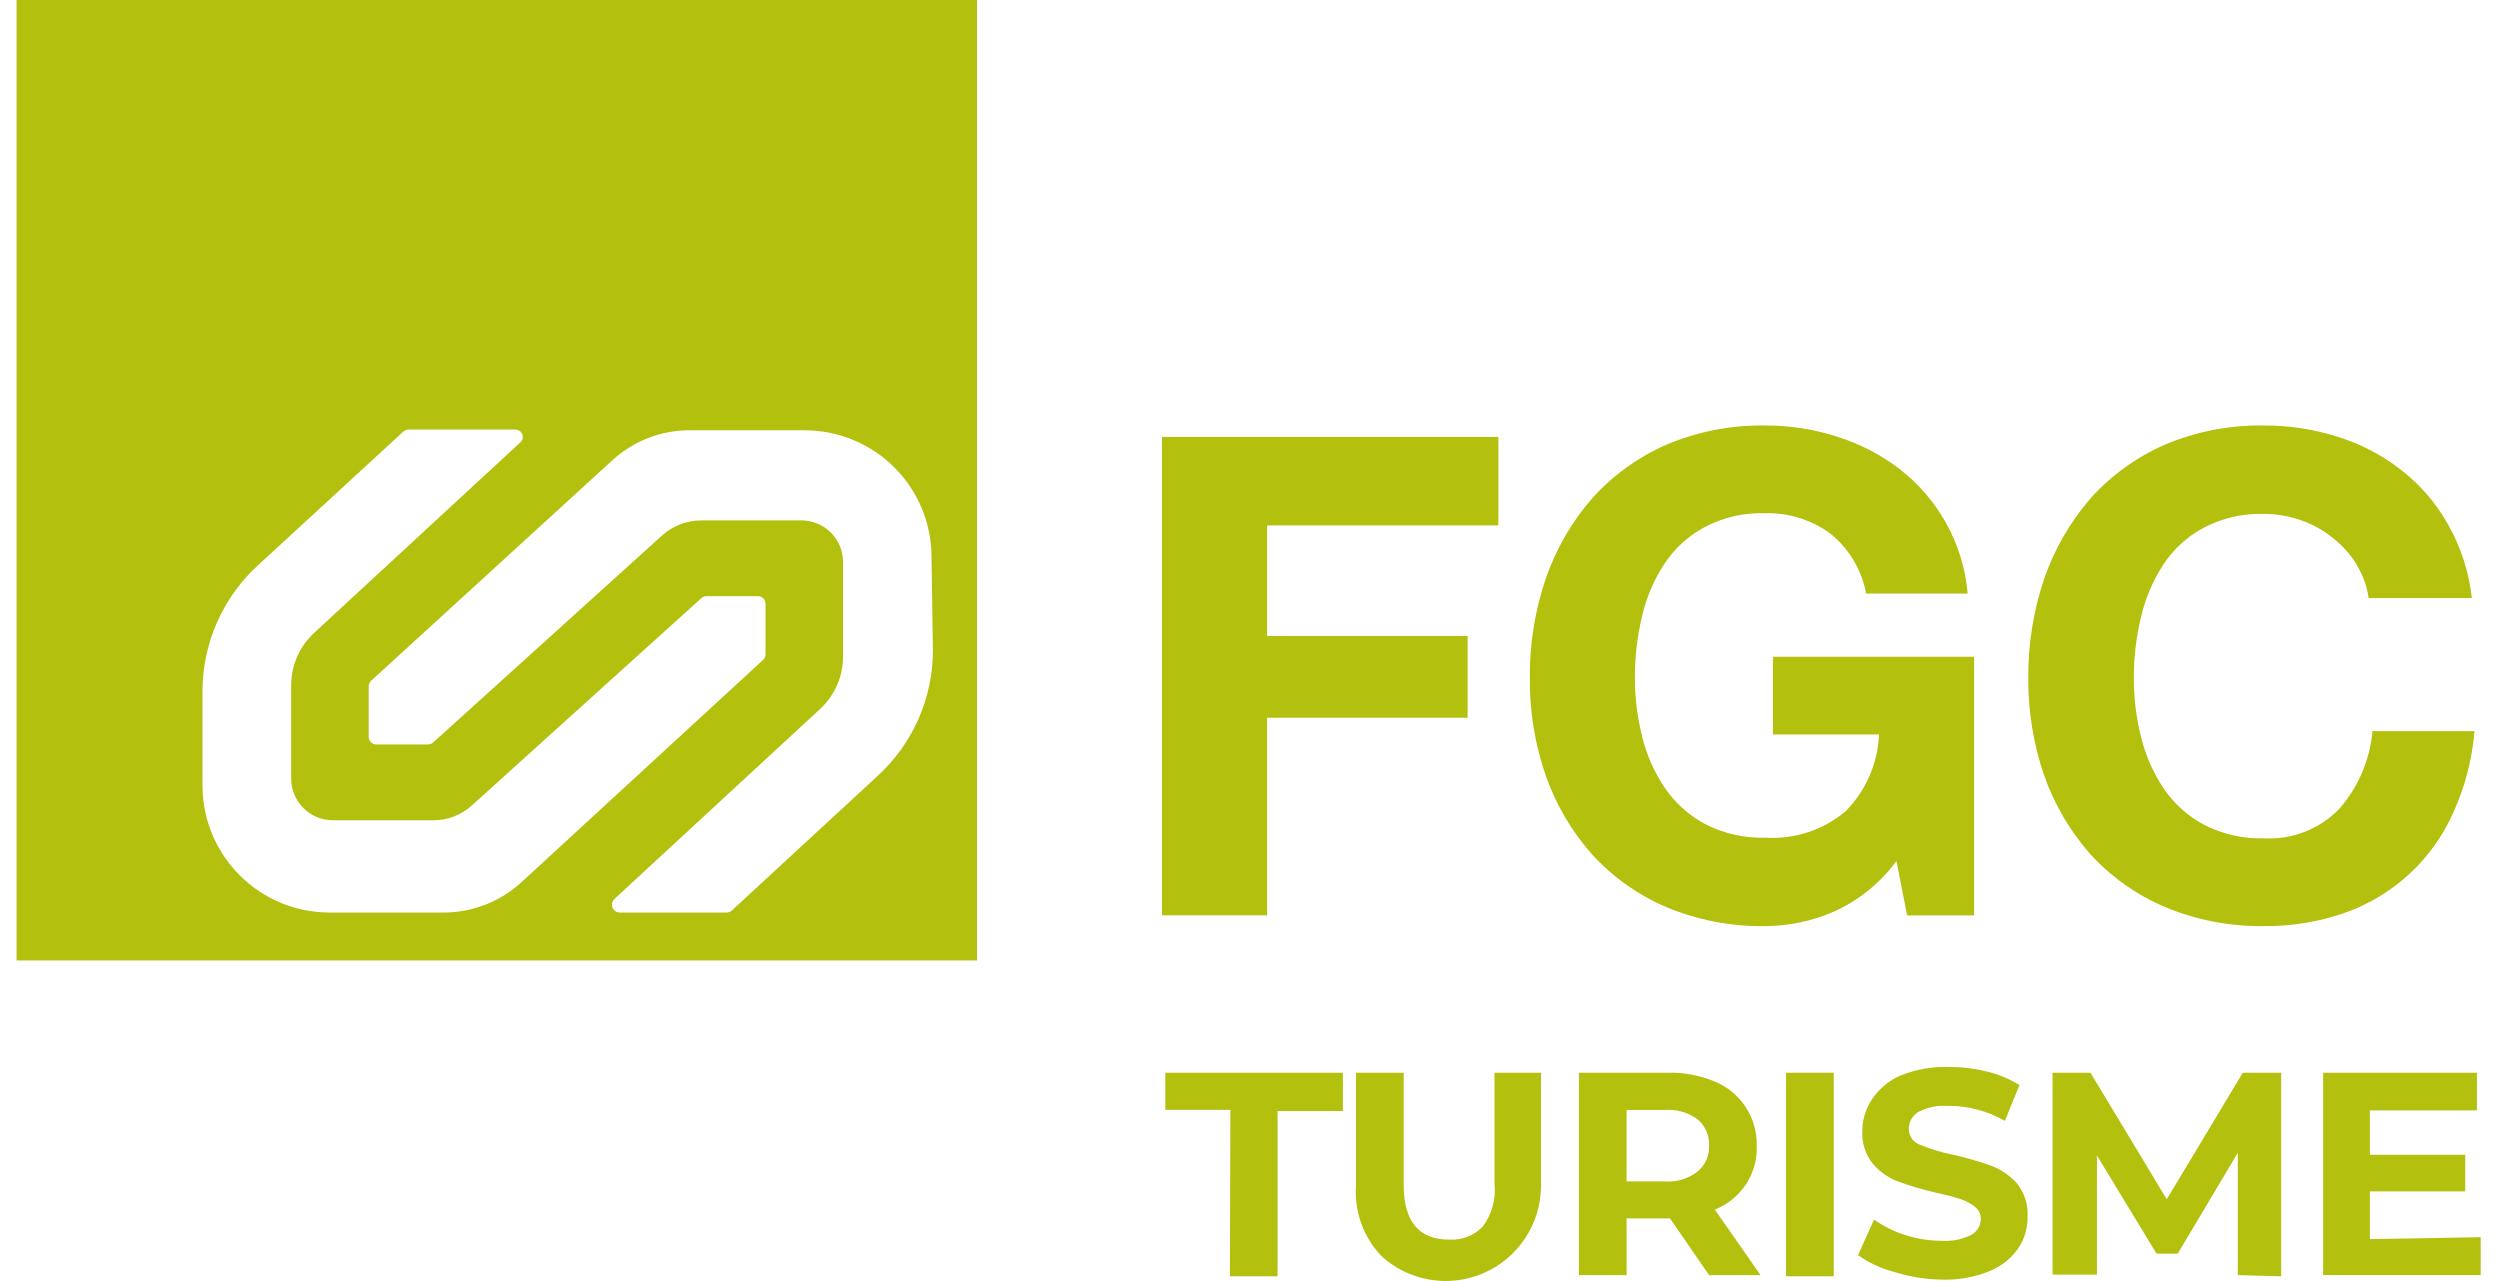
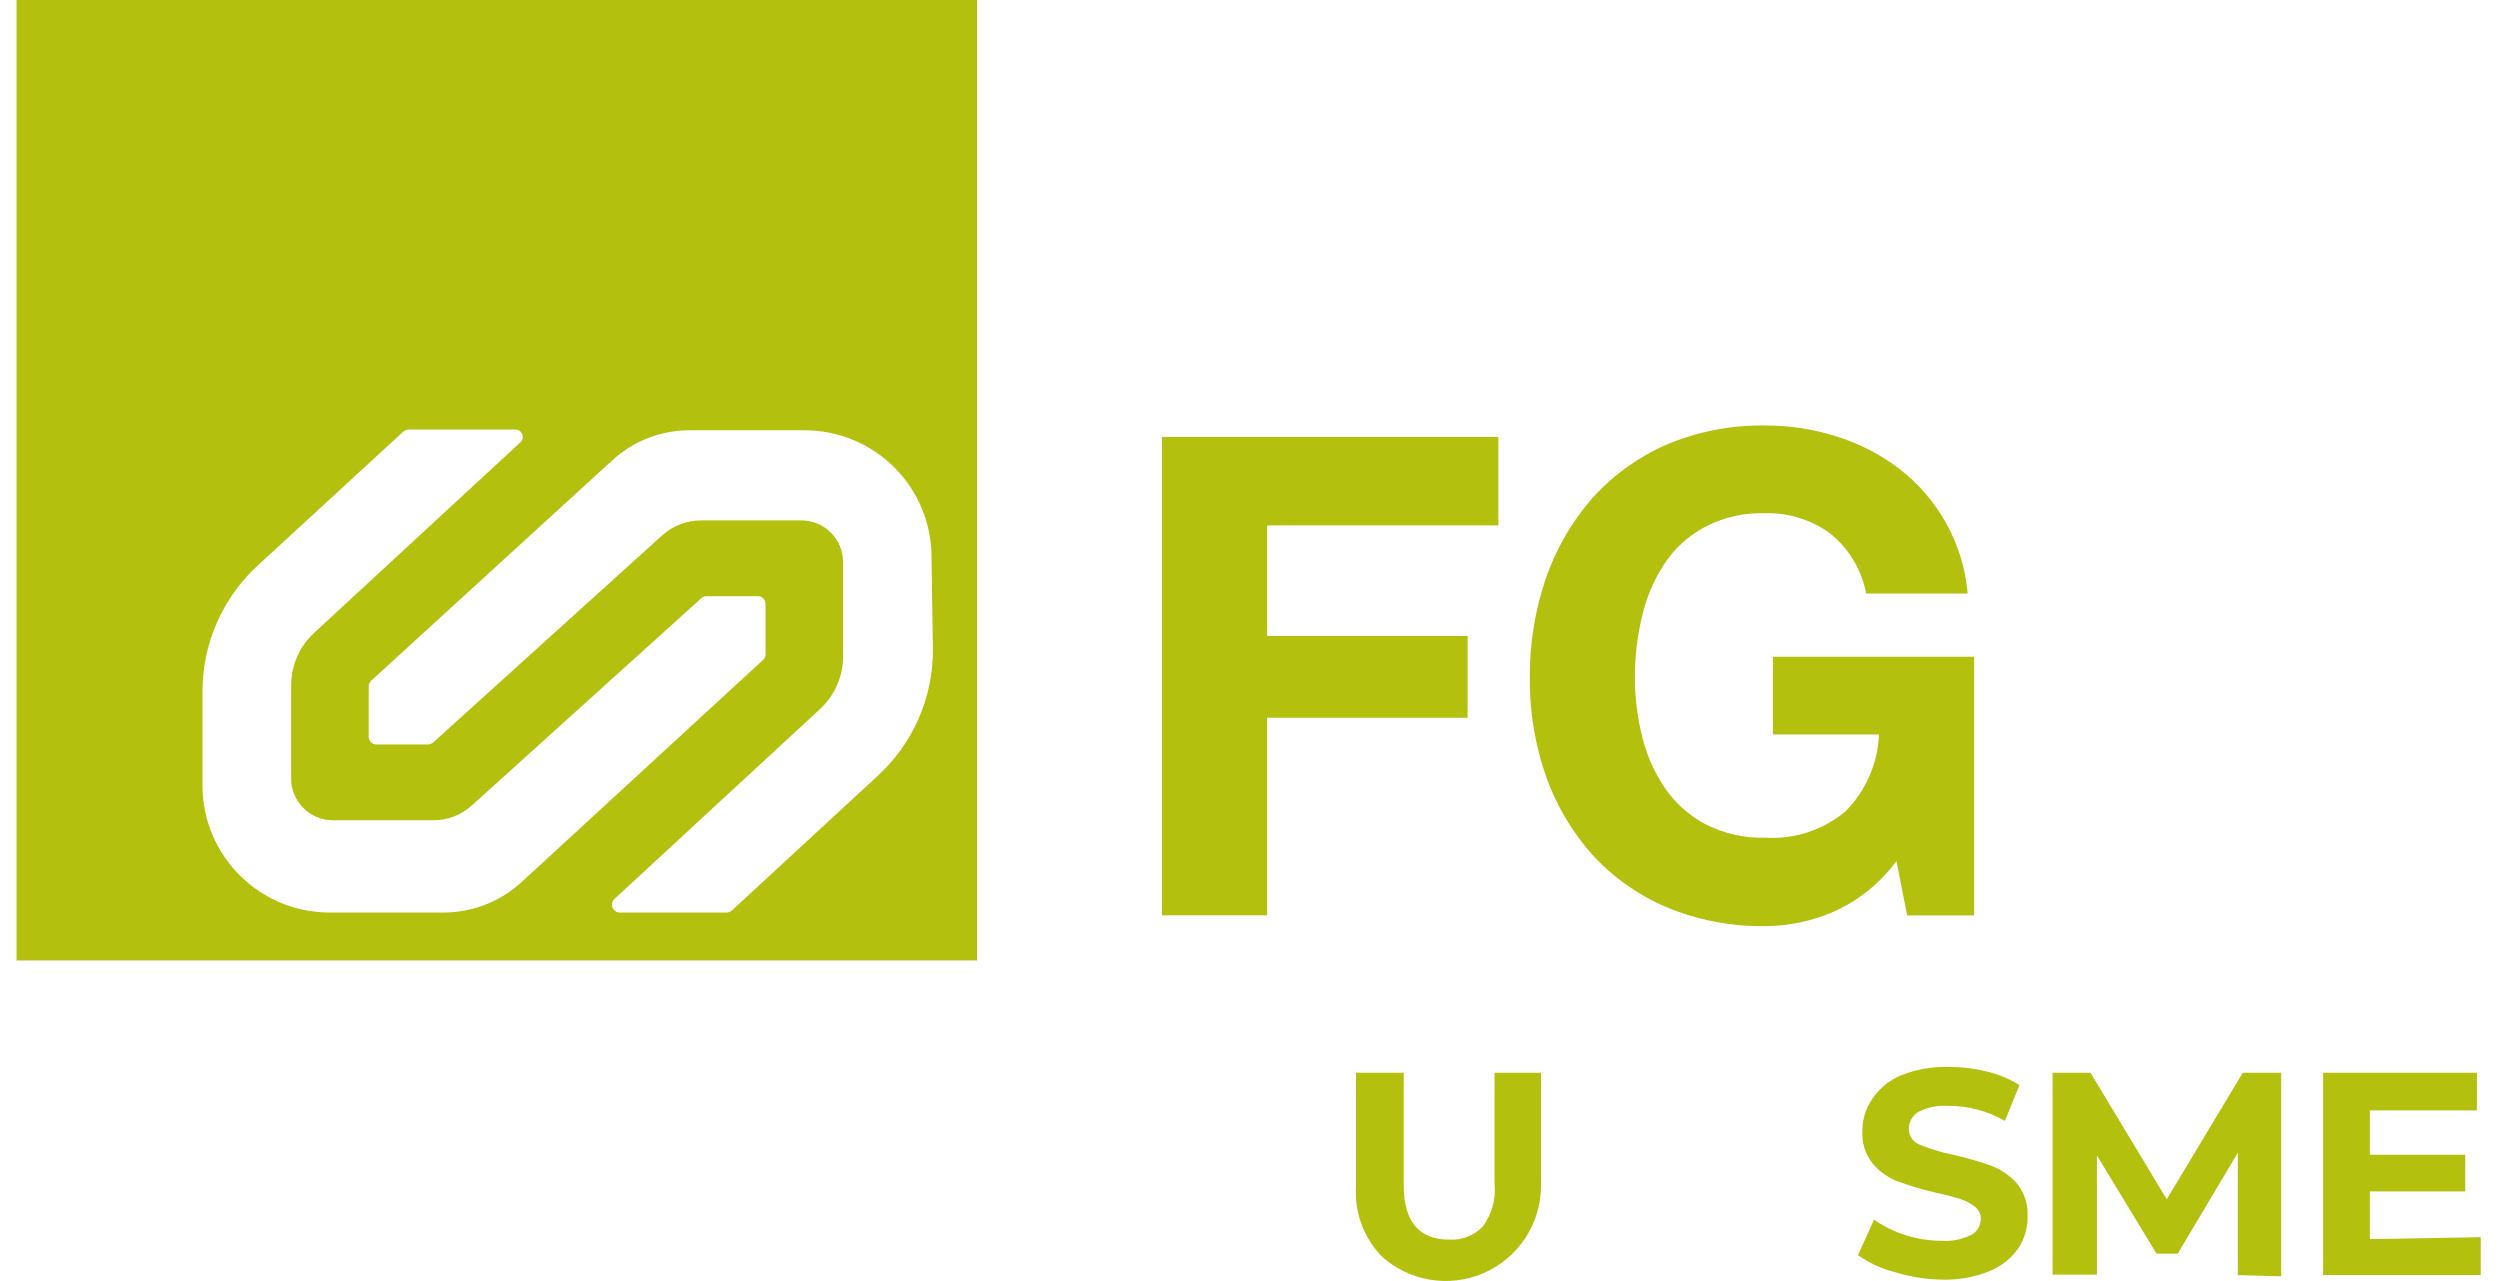
<svg xmlns="http://www.w3.org/2000/svg" height="62" viewBox="0 0 121 62" width="121">
  <g fill="#b3c00e" transform="translate(.802)">
    <path d="m71.718 21.148v4.28h-11.191v5.353h9.703v3.957h-9.703v9.565h-5.088v-23.156z" />
    <path d="m87.962 44.12c-1.051.461-2.186.7-3.334.704-1.642.024-3.272-.29-4.788-.923-1.365-.584-2.588-1.453-3.588-2.55-.987-1.111-1.747-2.405-2.238-3.807-.526-1.517-.788-3.113-.773-4.719-.016-1.64.245-3.27.773-4.823.49-1.424 1.25-2.74 2.238-3.877.997-1.111 2.221-1.996 3.588-2.596 1.513-.642 3.144-.961 4.788-.935 1.174-.005 2.342.174 3.461.531 1.104.343 2.139.878 3.057 1.581.9.7 1.653 1.57 2.215 2.561.602 1.063.968 2.244 1.073 3.461h-4.915c-.214-1.152-.837-2.189-1.754-2.919-.911-.66-2.014-1.001-3.138-.969-1.015-.035-2.021.196-2.919.669-.788.42-1.458 1.031-1.95 1.777-.513.777-.881 1.641-1.085 2.55-.233.967-.349 1.959-.346 2.954-.002.957.115 1.91.346 2.838.211.885.578 1.725 1.085 2.481.498.737 1.167 1.342 1.95 1.765.9.468 1.905.698 2.919.669 1.416.092 2.814-.367 3.9-1.281.982-.994 1.558-2.319 1.615-3.715h-5.134v-3.761h9.738v12.518h-3.242l-.519-2.631c-.779 1.063-1.821 1.906-3.023 2.446" />
-     <path d="m113.264 27.321c-.308-.49-.698-.924-1.154-1.281-.456-.375-.975-.665-1.534-.854-.577-.208-1.186-.313-1.8-.312-1.015-.035-2.021.196-2.919.669-.788.42-1.458 1.031-1.95 1.777-.509.78-.876 1.643-1.085 2.55-.233.967-.349 1.959-.346 2.954-.002.957.115 1.91.346 2.838.216.883.583 1.722 1.085 2.481.498.737 1.167 1.342 1.95 1.765.9.468 1.905.698 2.919.669 1.365.072 2.694-.449 3.646-1.431.919-1.053 1.48-2.37 1.604-3.761h4.938c-.113 1.356-.456 2.682-1.015 3.923-1.005 2.277-2.904 4.038-5.25 4.869-1.26.441-2.588.659-3.923.646-1.642.024-3.272-.29-4.788-.923-1.373-.581-2.604-1.451-3.611-2.55-.983-1.114-1.743-2.407-2.238-3.807-.521-1.518-.782-3.114-.773-4.719-.011-1.639.25-3.269.773-4.823.495-1.422 1.254-2.737 2.238-3.877.997-1.111 2.221-1.996 3.588-2.596 1.513-.642 3.144-.961 4.788-.935 1.225-.007 2.444.18 3.611.554 1.108.344 2.144.888 3.057 1.604.923.716 1.692 1.61 2.261 2.631.624 1.097 1.017 2.31 1.154 3.565h-4.996c-.078-.569-.275-1.115-.577-1.604" />
    <path d="m0 0v46.485h46.485v-46.485zm20.768 44.166h-5.619c-3.374 0-6.118-2.718-6.15-6.092v-4.615c-.001-2.316.97-4.526 2.677-6.092l7.049-6.484c.072-.059.161-.092.254-.092h5.134c.156-.013.303.078.361.224s.015.312-.107.411l-9.992 9.23c-.686.648-1.078 1.548-1.085 2.492v4.534c0 1.115.904 2.019 2.019 2.019h4.857c.696.003 1.367-.257 1.881-.727l11.088-10.015c.067-.067.159-.104.254-.104h2.492c.1-0.0.196.04.265.112.07.072.107.169.104.269v2.423c.006.105-.037.207-.115.277l-11.688 10.753c-1.004.927-2.314 1.452-3.68 1.477zm23.583-12.691c.001 2.313-.971 4.519-2.677 6.08l-7.061 6.519c-.072.059-.161.092-.254.092h-5.18c-.15-.007-.281-.102-.336-.241-.055-.139-.023-.298.082-.405l9.992-9.23c.689-.651 1.081-1.556 1.085-2.504v-4.569c.003-.537-.208-1.054-.587-1.435-.379-.381-.894-.595-1.432-.595h-4.846c-.698.002-1.372.261-1.892.727l-11.088 10.026c-.072.059-.161.092-.254.092h-2.492c-.204 0-.369-.165-.369-.369v-2.434c.001-.104.043-.203.115-.277l11.688-10.684c1.021-.932 2.355-1.447 3.738-1.442h5.55c1.63-.003 3.194.642 4.348 1.794 1.154 1.151 1.802 2.714 1.802 4.344z" />
-     <path d="m58.749 53.719h-3.15v-1.8h8.595v1.858h-3.161v7.996h-2.308z" />
    <path d="m65.983 60.711c-.824-.907-1.241-2.112-1.154-3.334v-5.457h2.308v5.434c0 1.765.738 2.642 2.192 2.642.613.041 1.213-.191 1.638-.635.44-.593.642-1.33.565-2.065v-5.377h2.25v5.515c-.019 1.826-1.114 3.469-2.791 4.19-1.678.721-3.623.386-4.962-.856z" />
-     <path d="m81.917 61.715-1.892-2.746h-2.1v2.746h-2.308v-9.795h4.269c.791-.024 1.578.122 2.308.427 1.25.514 2.056 1.741 2.031 3.092.054 1.362-.761 2.608-2.031 3.104l2.215 3.173zm-.577-7.557c-.454-.319-1.004-.474-1.558-.438h-1.858v3.461h1.858c.558.04 1.111-.124 1.558-.462.386-.31.601-.786.577-1.281.018-.494-.195-.967-.577-1.281z" />
-     <path d="m85.643 51.919h2.308v9.853h-2.308z" />
    <path d="m90.882 61.565c-.63-.163-1.225-.44-1.754-.819l.773-1.719c.462.327.972.58 1.511.75.563.181 1.151.274 1.742.277.502.037 1.004-.063 1.454-.288.284-.153.462-.45.462-.773.004-.225-.099-.439-.277-.577-.209-.17-.447-.299-.704-.381-.288-.092-.669-.196-1.154-.3-.626-.141-1.243-.322-1.846-.542-.478-.173-.904-.467-1.235-.854-.364-.444-.549-1.008-.519-1.581-.005-.555.16-1.099.473-1.558.341-.514.827-.916 1.396-1.154.733-.291 1.519-.428 2.308-.404.622-.003 1.242.07 1.846.219.559.132 1.093.354 1.581.658l-.704 1.731c-.845-.486-1.805-.737-2.781-.727-.492-.031-.982.073-1.419.3-.282.176-.452.486-.45.819-.001.34.211.645.531.761.517.214 1.055.376 1.604.485.625.14 1.242.317 1.846.531.473.178.897.467 1.235.842.368.442.557 1.006.531 1.581.018.538-.127 1.069-.415 1.523-.346.518-.841.92-1.419 1.154-.732.298-1.518.439-2.308.415-.783-.013-1.56-.137-2.308-.369z" />
    <path d="m107.507 61.715v-5.919l-2.907 4.88h-1.027l-2.884-4.753v5.769h-2.146v-9.772h1.834l3.692 6.126 3.68-6.126h1.858v9.853z" />
    <path d="m119.264 59.88v1.834h-7.626v-9.795h7.442v1.823h-5.18v2.146h4.615v1.777h-4.615v2.308z" />
  </g>
</svg>